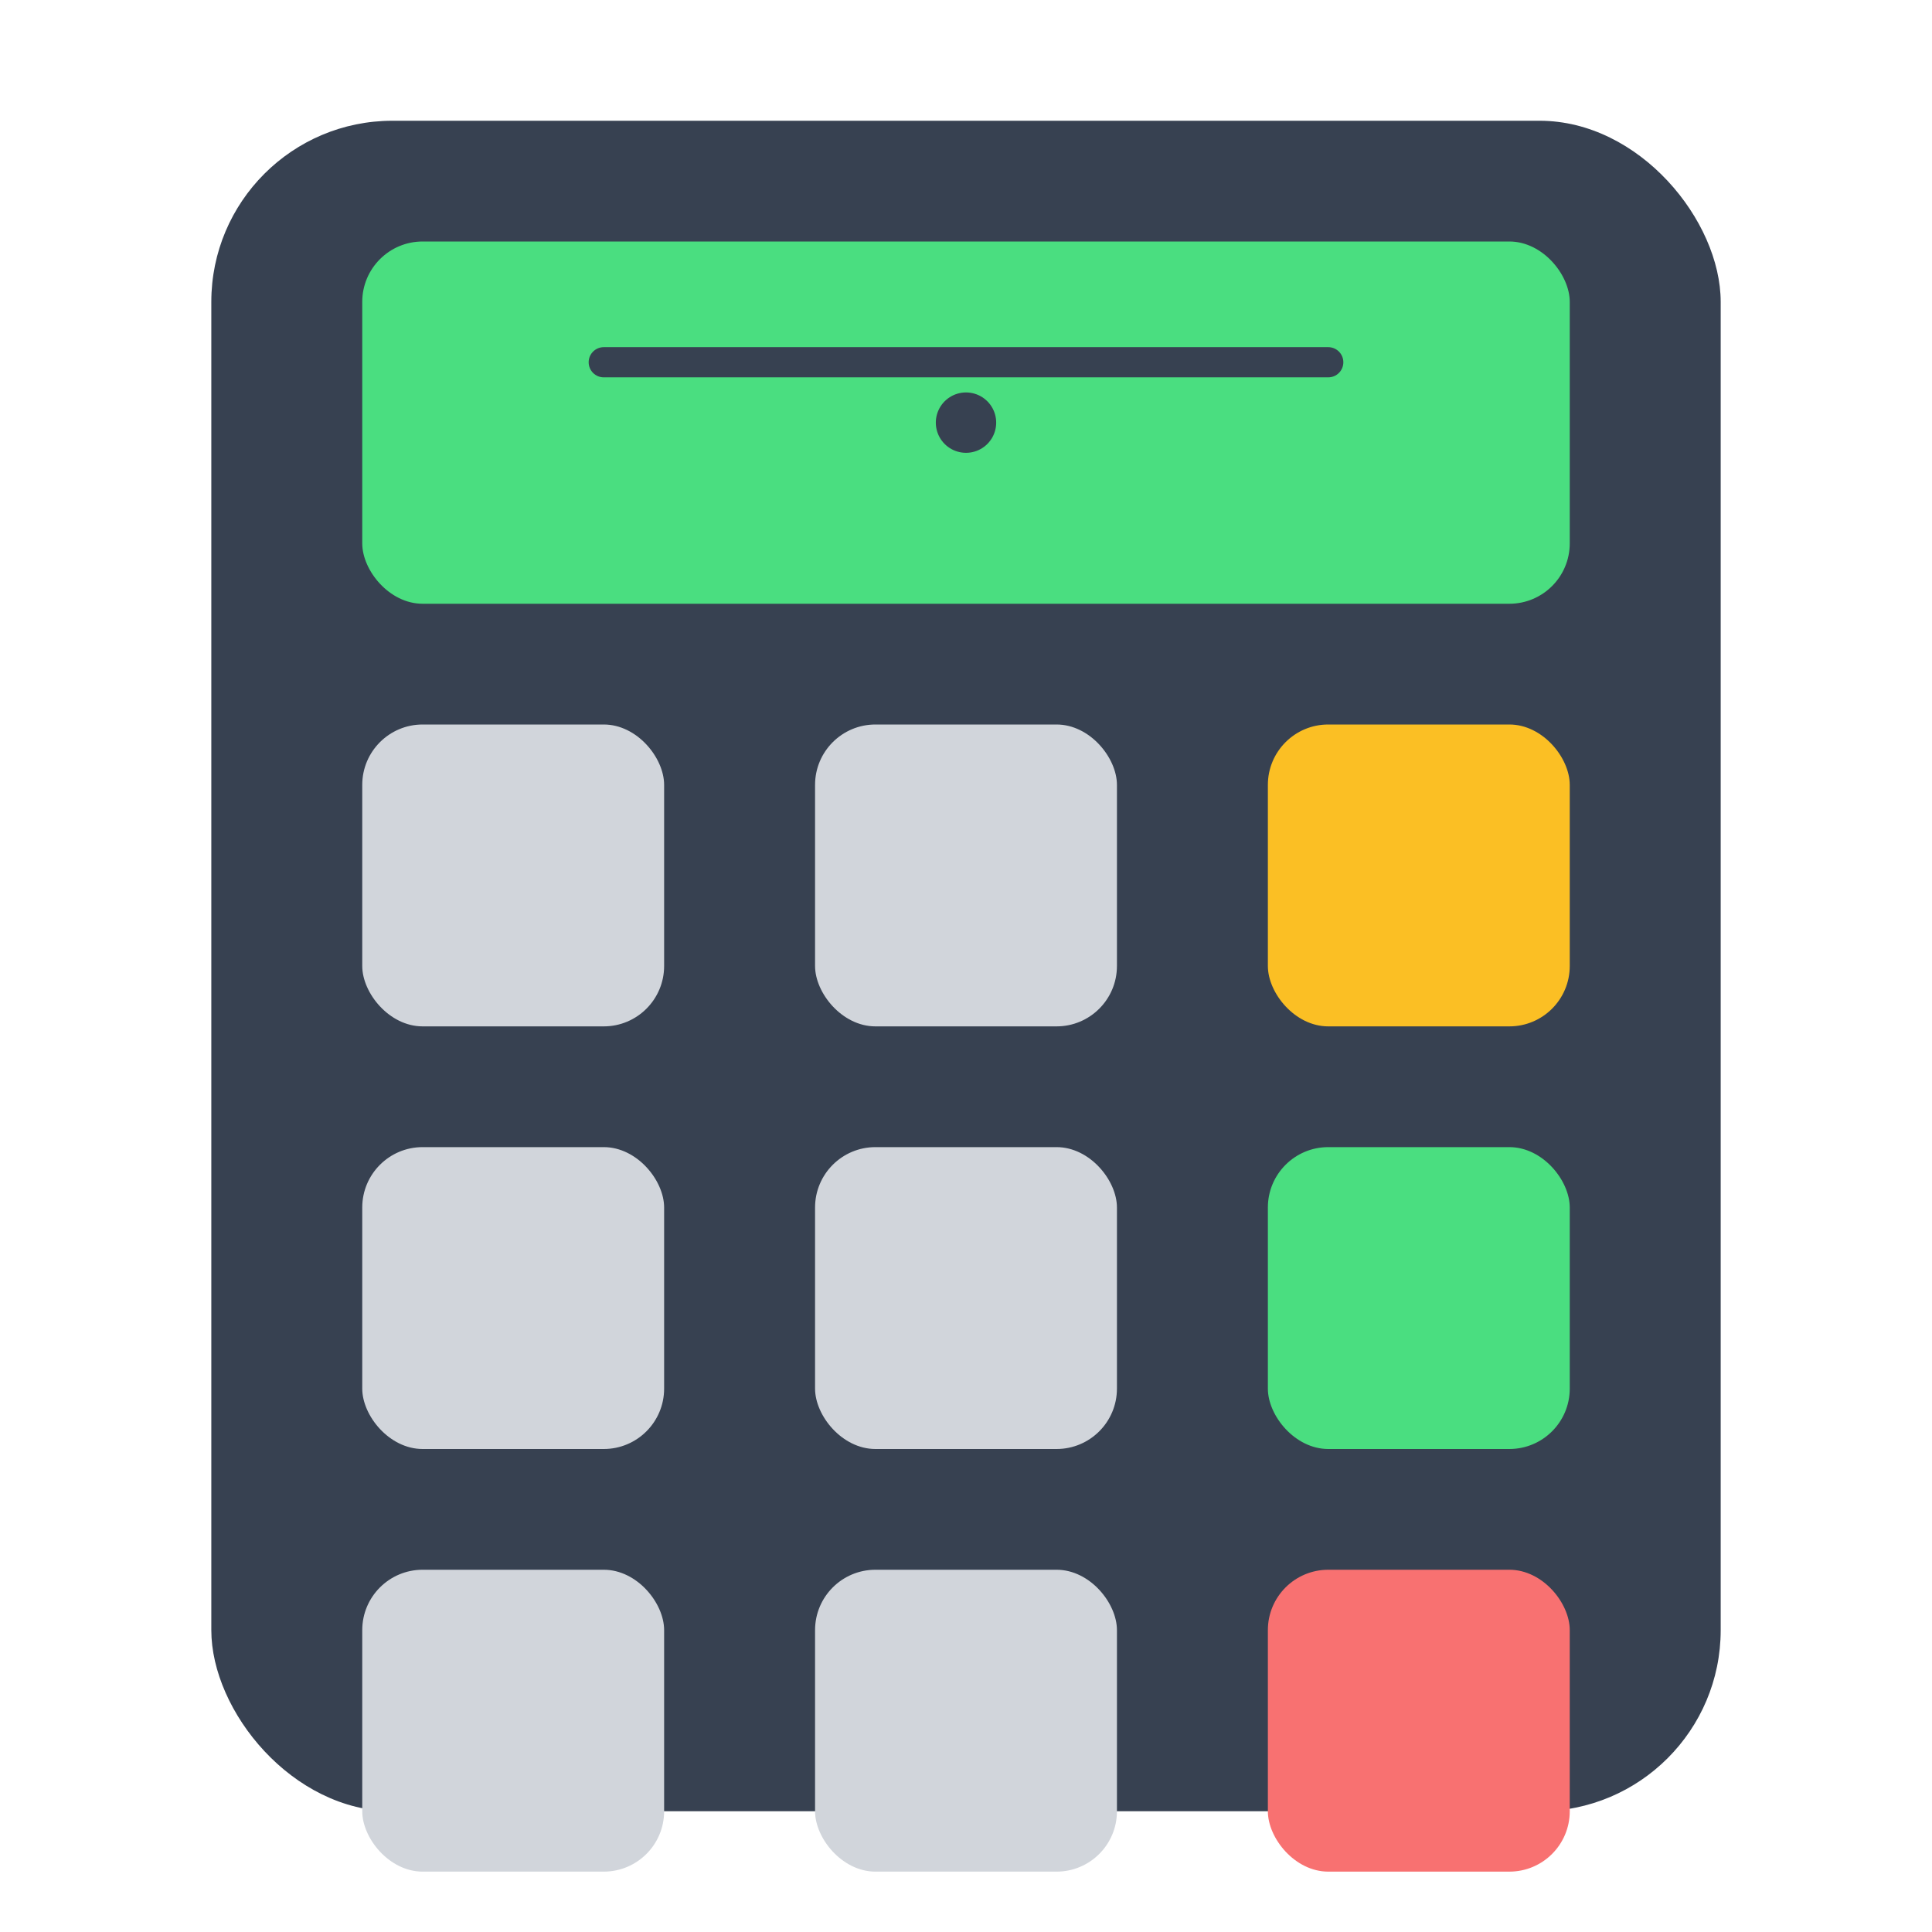
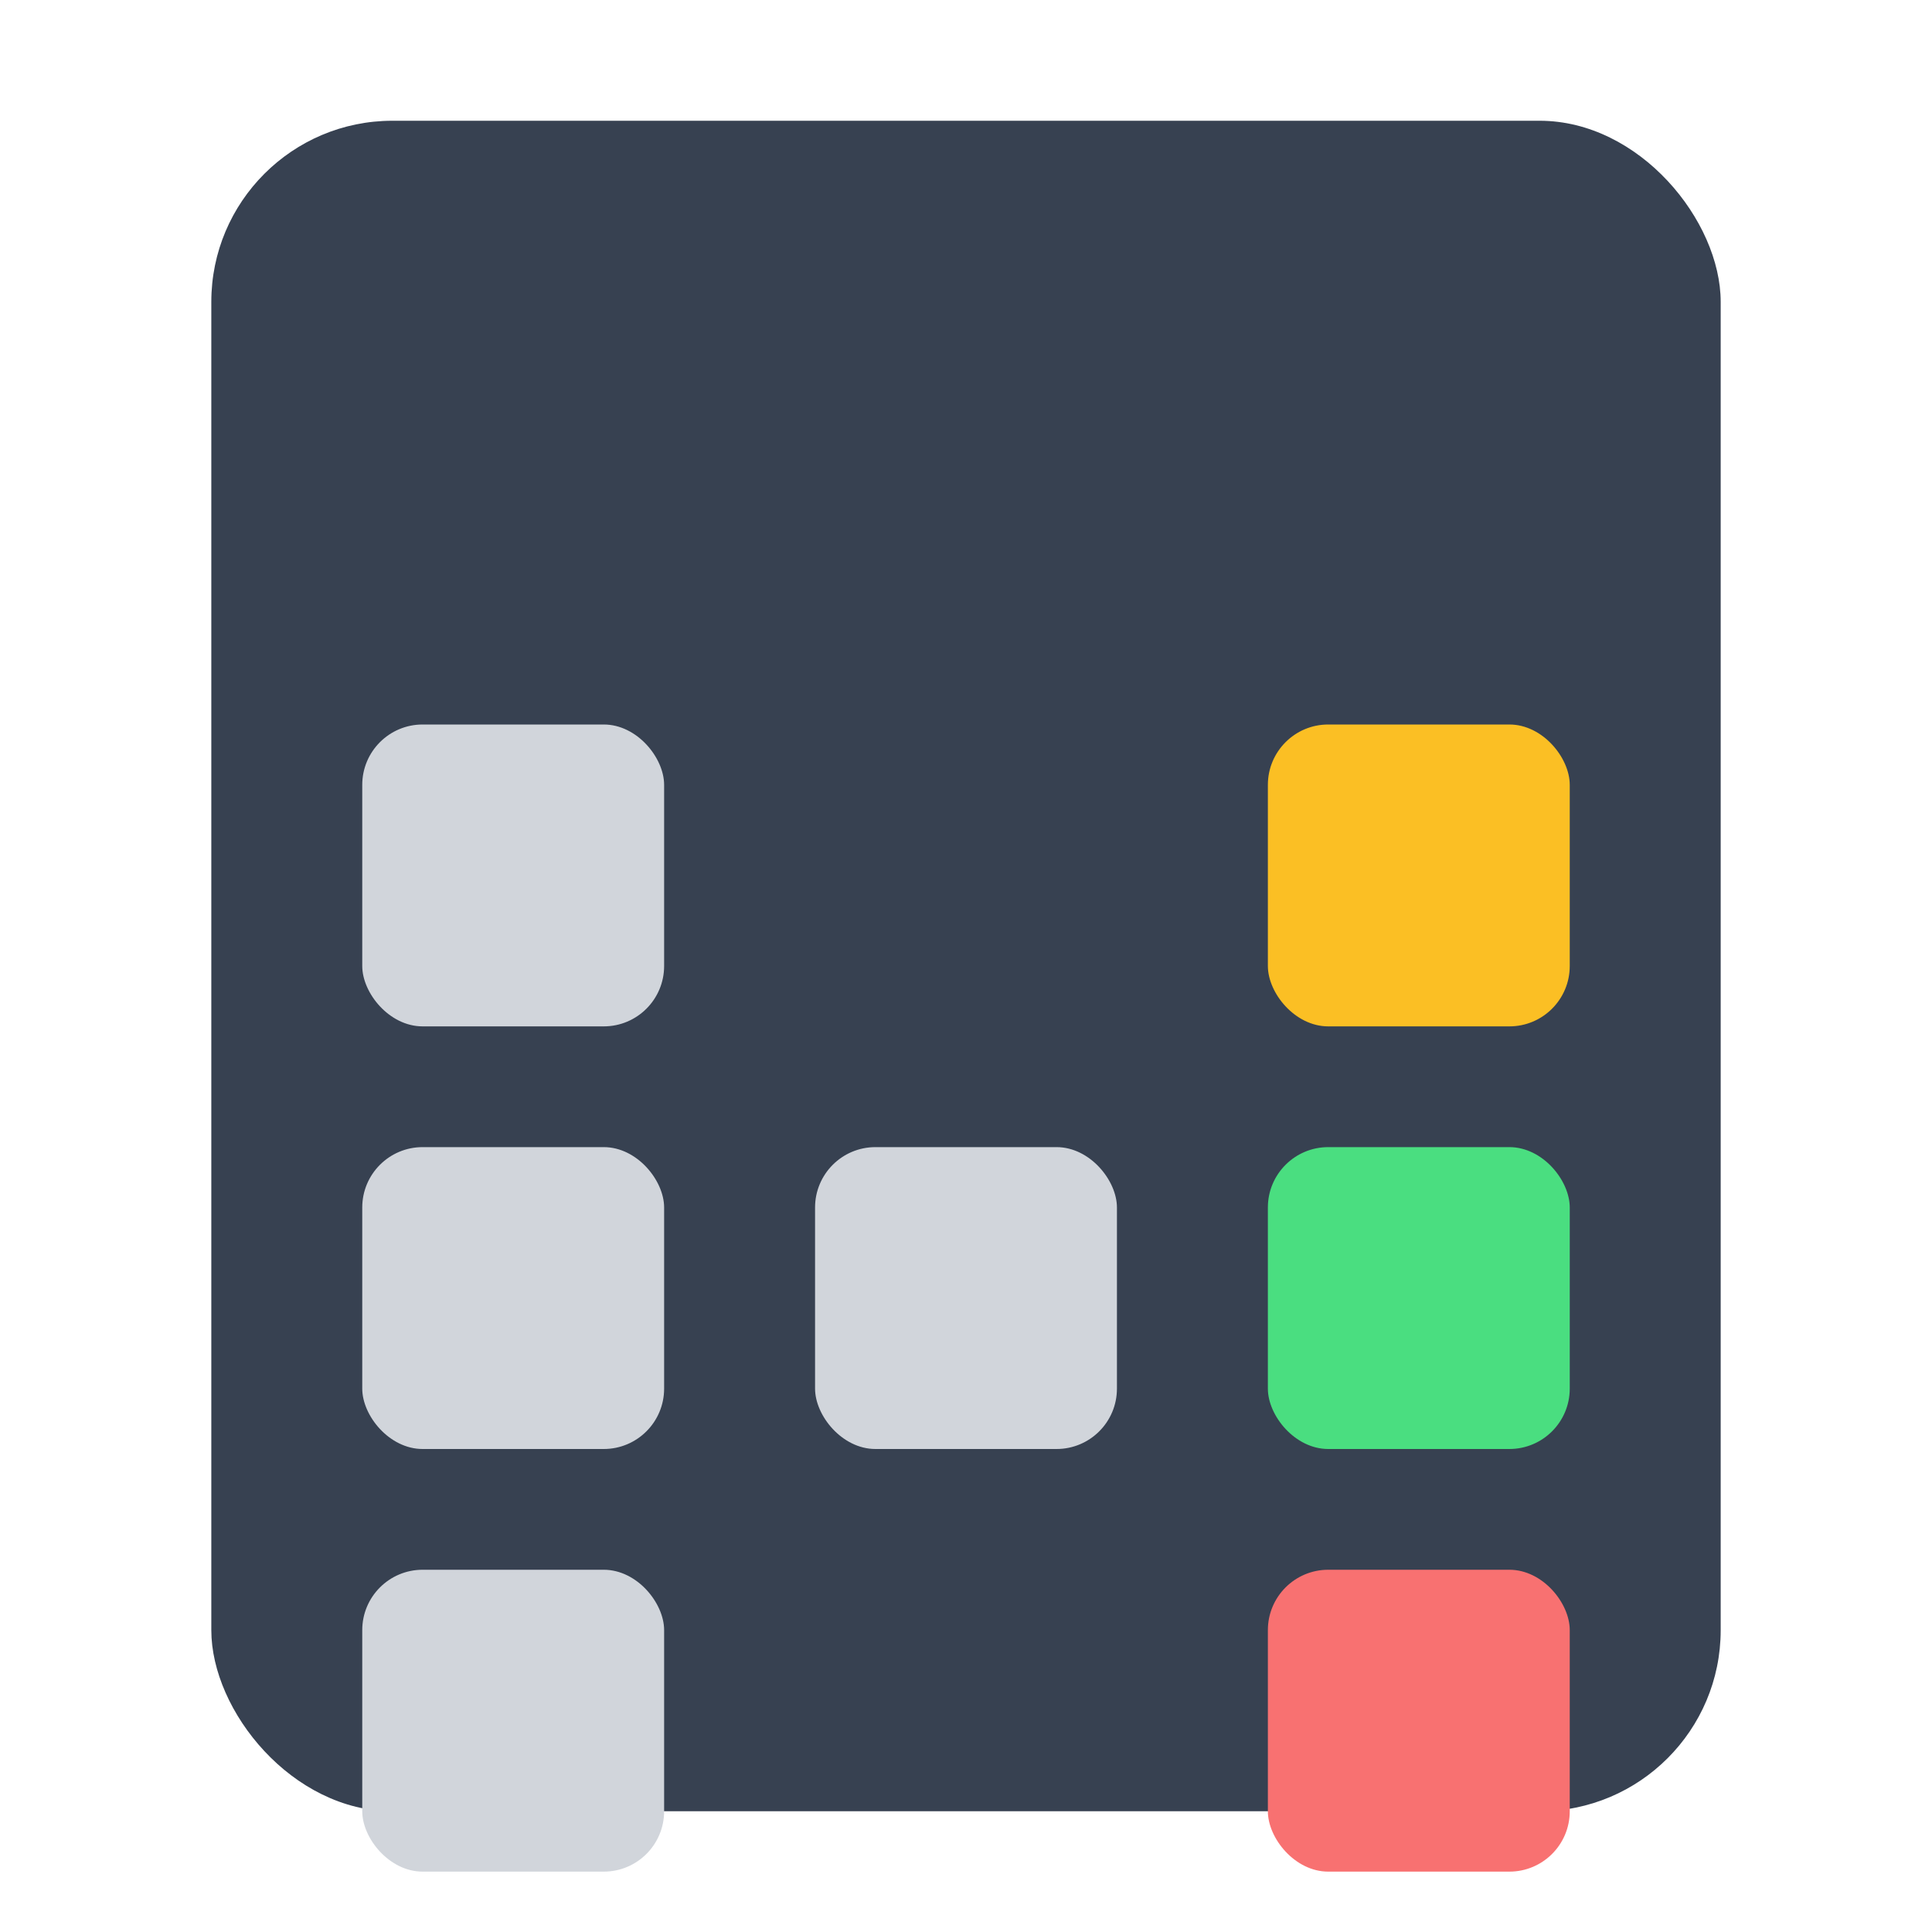
<svg xmlns="http://www.w3.org/2000/svg" width="24" height="24" viewBox="0 0 512 512" fill="none">
  <rect x="56" y="32" width="400" height="448" rx="48" fill="#374151" />
-   <rect x="96" y="64" width="320" height="96" rx="16" fill="#4ade80" />
  <path d="M160 96 L352 96" stroke="#374151" stroke-width="8" stroke-linecap="round" />
  <path d="M256 112 C256 112 256 112 256 112" stroke="#374151" stroke-width="16" stroke-linecap="round" />
  <rect x="96" y="192" width="80" height="80" rx="16" fill="#d1d5db" />
-   <rect x="216" y="192" width="80" height="80" rx="16" fill="#d1d5db" />
  <rect x="336" y="192" width="80" height="80" rx="16" fill="#fbbf24" />
  <rect x="96" y="304" width="80" height="80" rx="16" fill="#d1d5db" />
  <rect x="216" y="304" width="80" height="80" rx="16" fill="#d1d5db" />
  <rect x="336" y="304" width="80" height="80" rx="16" fill="#4ade80" />
  <rect x="96" y="416" width="80" height="80" rx="16" fill="#d1d5db" />
-   <rect x="216" y="416" width="80" height="80" rx="16" fill="#d1d5db" />
  <rect x="336" y="416" width="80" height="80" rx="16" fill="#f87171" />
</svg>